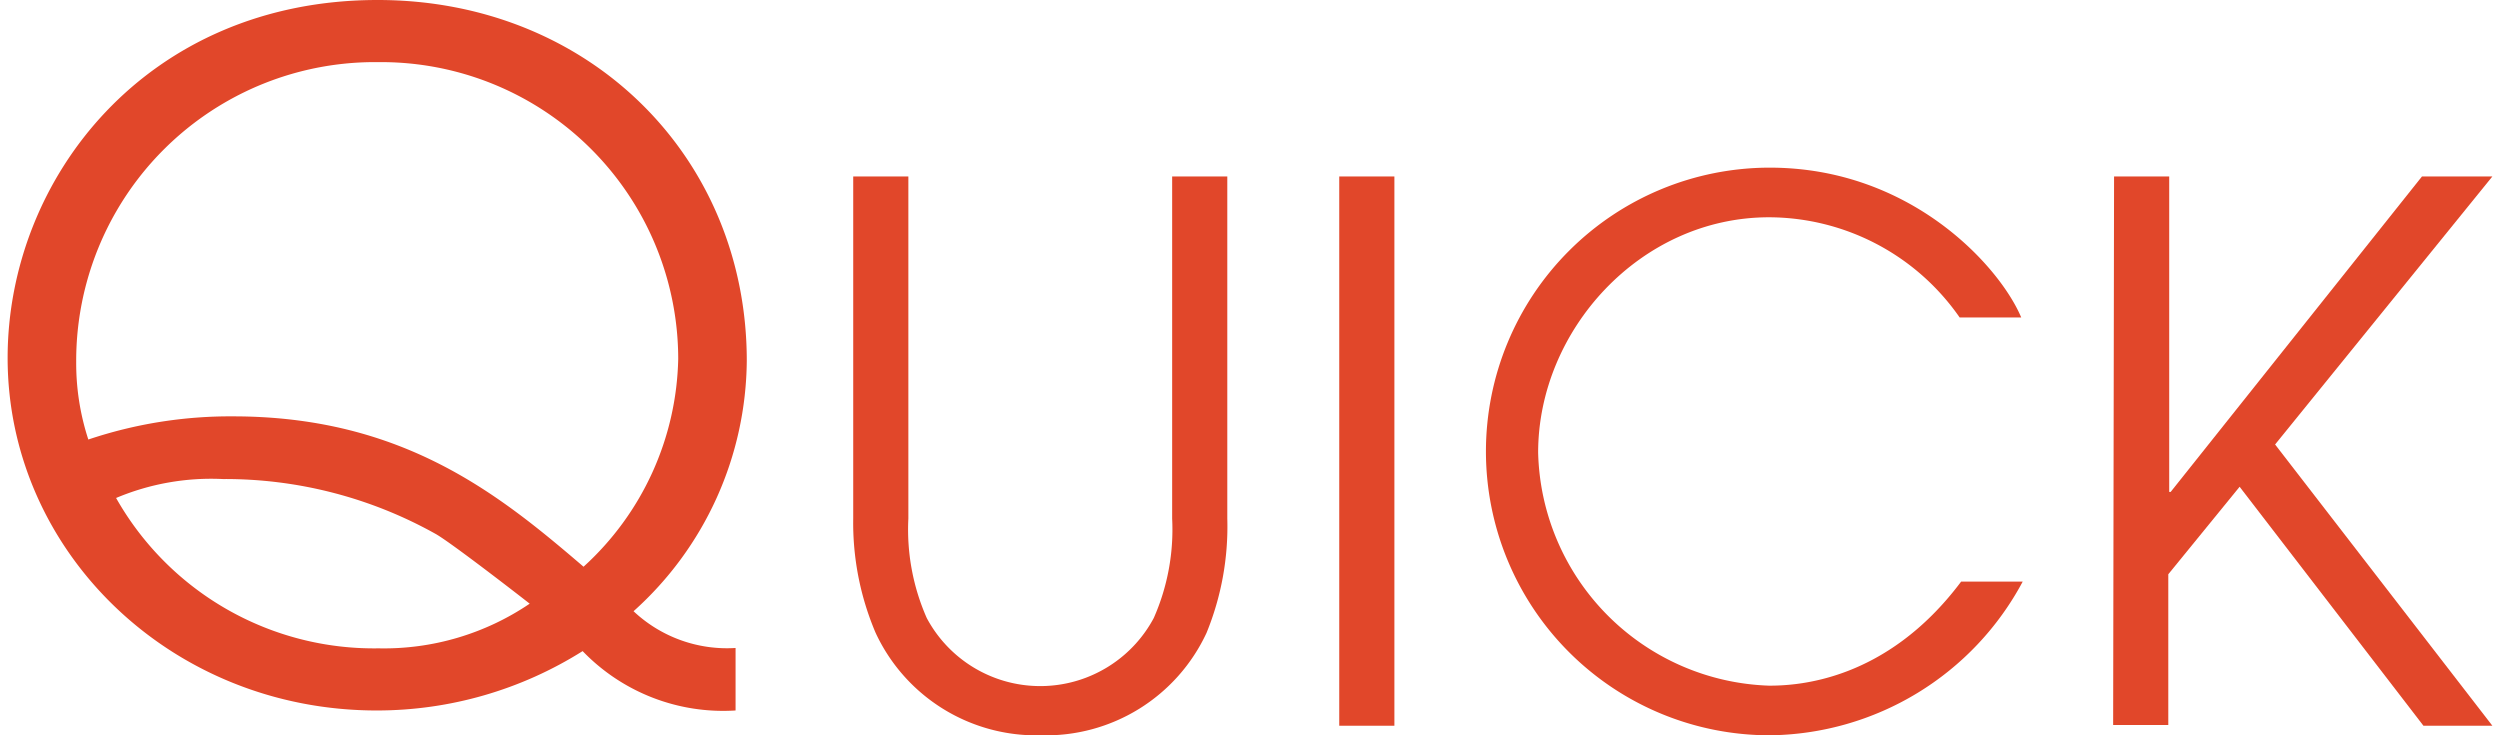
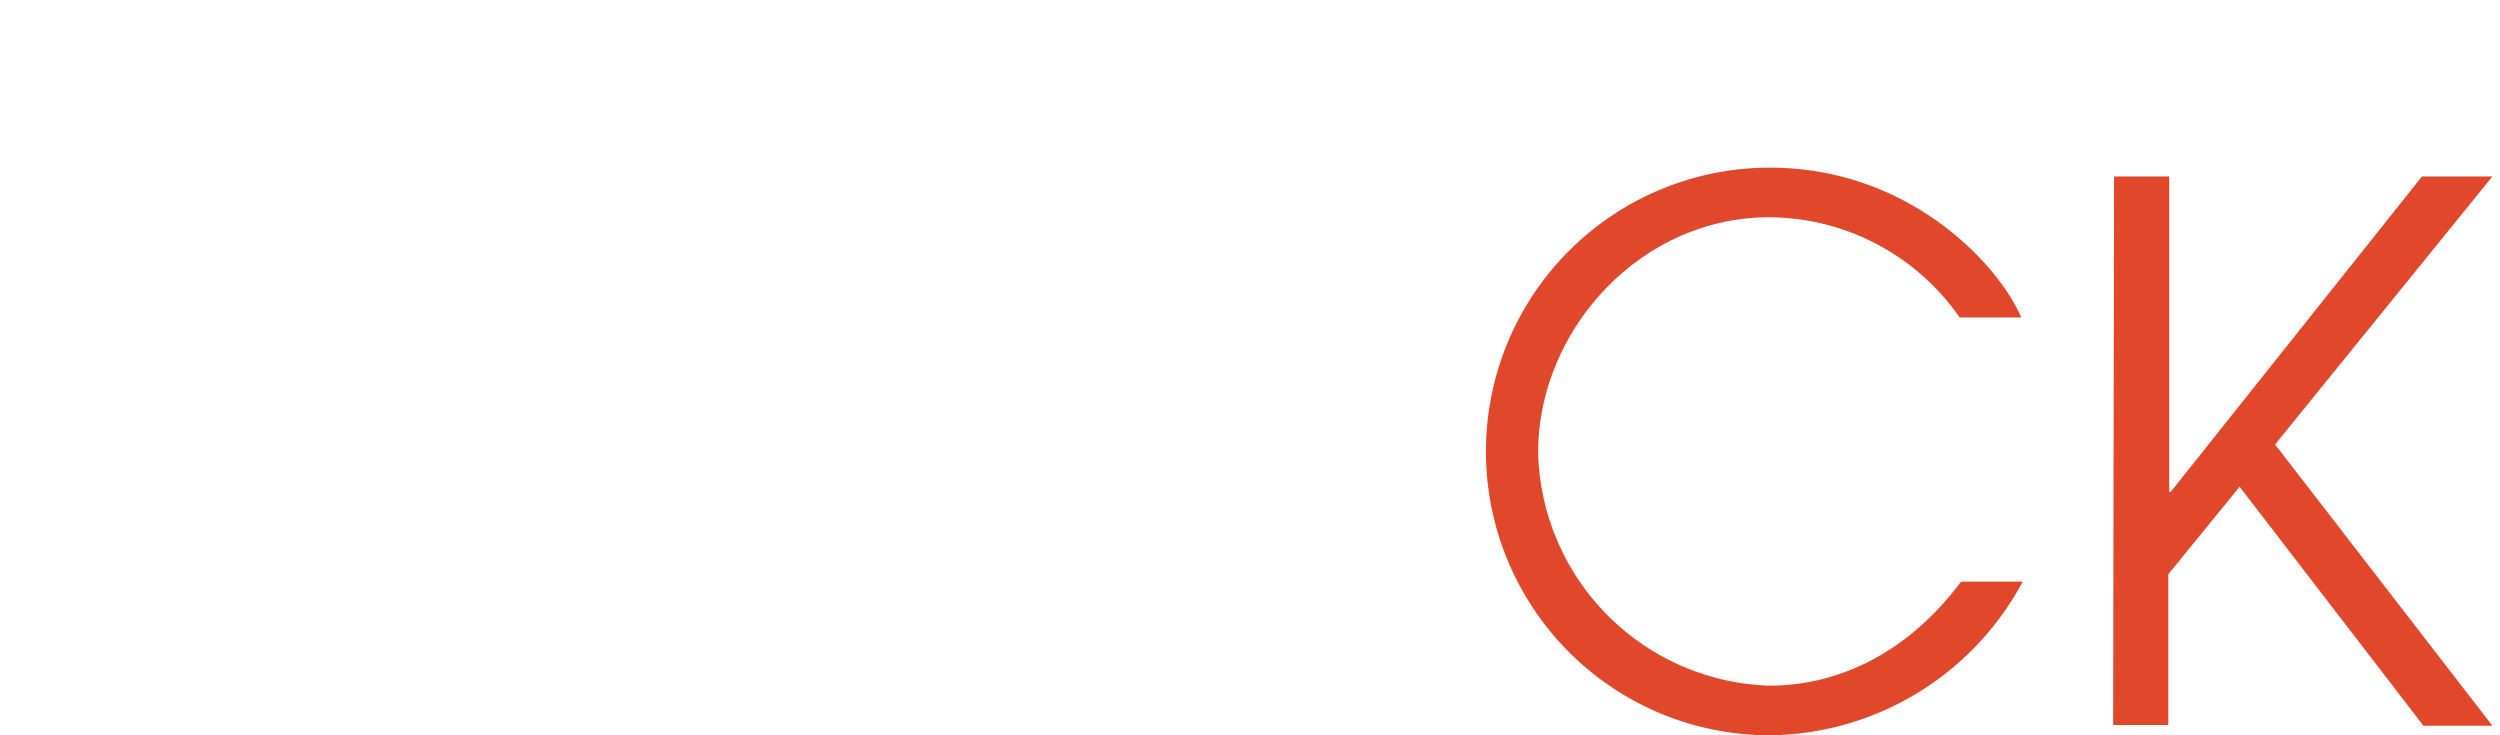
<svg xmlns="http://www.w3.org/2000/svg" viewBox="0 0 135.17 40" width="136" height="40">
  <defs>
    <style>.cls-1{fill:#e1472a;}</style>
  </defs>
  <title>txt_quick</title>
  <g id="レイヤー_2" data-name="レイヤー 2">
    <g id="レイヤー_2-2" data-name="レイヤー 2">
-       <path class="cls-1" d="M39.6,38.65a10.62,10.62,0,0,1-8.32-3.23,21,21,0,0,1-11.2,3.23C8.88,38.65,0,30,0,19.47,0,9.69,7.57,0,20.13,0c11.5,0,20.08,8.53,20.08,19.63a18.48,18.48,0,0,1-6.16,13.62,7.42,7.42,0,0,0,5.55,2Zm-27.34-16c9.28,0,14.53,4.29,19.07,8.18a15.71,15.71,0,0,0,5.15-11.31A16.16,16.16,0,0,0,20.18,3.38,16.25,16.25,0,0,0,3.73,19.68a13.38,13.38,0,0,0,.66,4.23A24.22,24.22,0,0,1,12.26,22.65Zm7.92,12.62a14.13,14.13,0,0,0,8.22-2.43c-.7-.55-4.23-3.28-5.09-3.78a23.46,23.46,0,0,0-11.6-3A13.33,13.33,0,0,0,5.9,27.09,16.12,16.12,0,0,0,20.18,35.27Z" />
-       <path class="cls-1" d="M49,9.6V28.21a11.92,11.92,0,0,0,1,5.41,7,7,0,0,0,12.35,0,11.92,11.92,0,0,0,1-5.41V9.6h3V28.21a15.27,15.27,0,0,1-1.13,6.22,9.64,9.64,0,0,1-9,5.57,9.64,9.64,0,0,1-9-5.57A15.27,15.27,0,0,1,46,28.21V9.6Z" />
-       <path class="cls-1" d="M72.44,9.6h3V39.48h-3Z" />
      <path class="cls-1" d="M109.62,31.64A15.8,15.8,0,0,1,95.86,40a15.44,15.44,0,1,1,0-30.88c7.67,0,12.51,5.37,13.68,8.15h-3.35a12.67,12.67,0,0,0-10.37-5.45c-7,0-12.56,6.14-12.56,12.8A13,13,0,0,0,95.82,37.3c1.49,0,6.37-.21,10.45-5.66Z" />
      <path class="cls-1" d="M114.59,9.6h3V26.76h.08L131.34,9.6h3.83L123.35,24.18l11.82,15.3h-3.75l-10-13-3.88,4.76v8.2h-3Z" />
    </g>
  </g>
</svg>